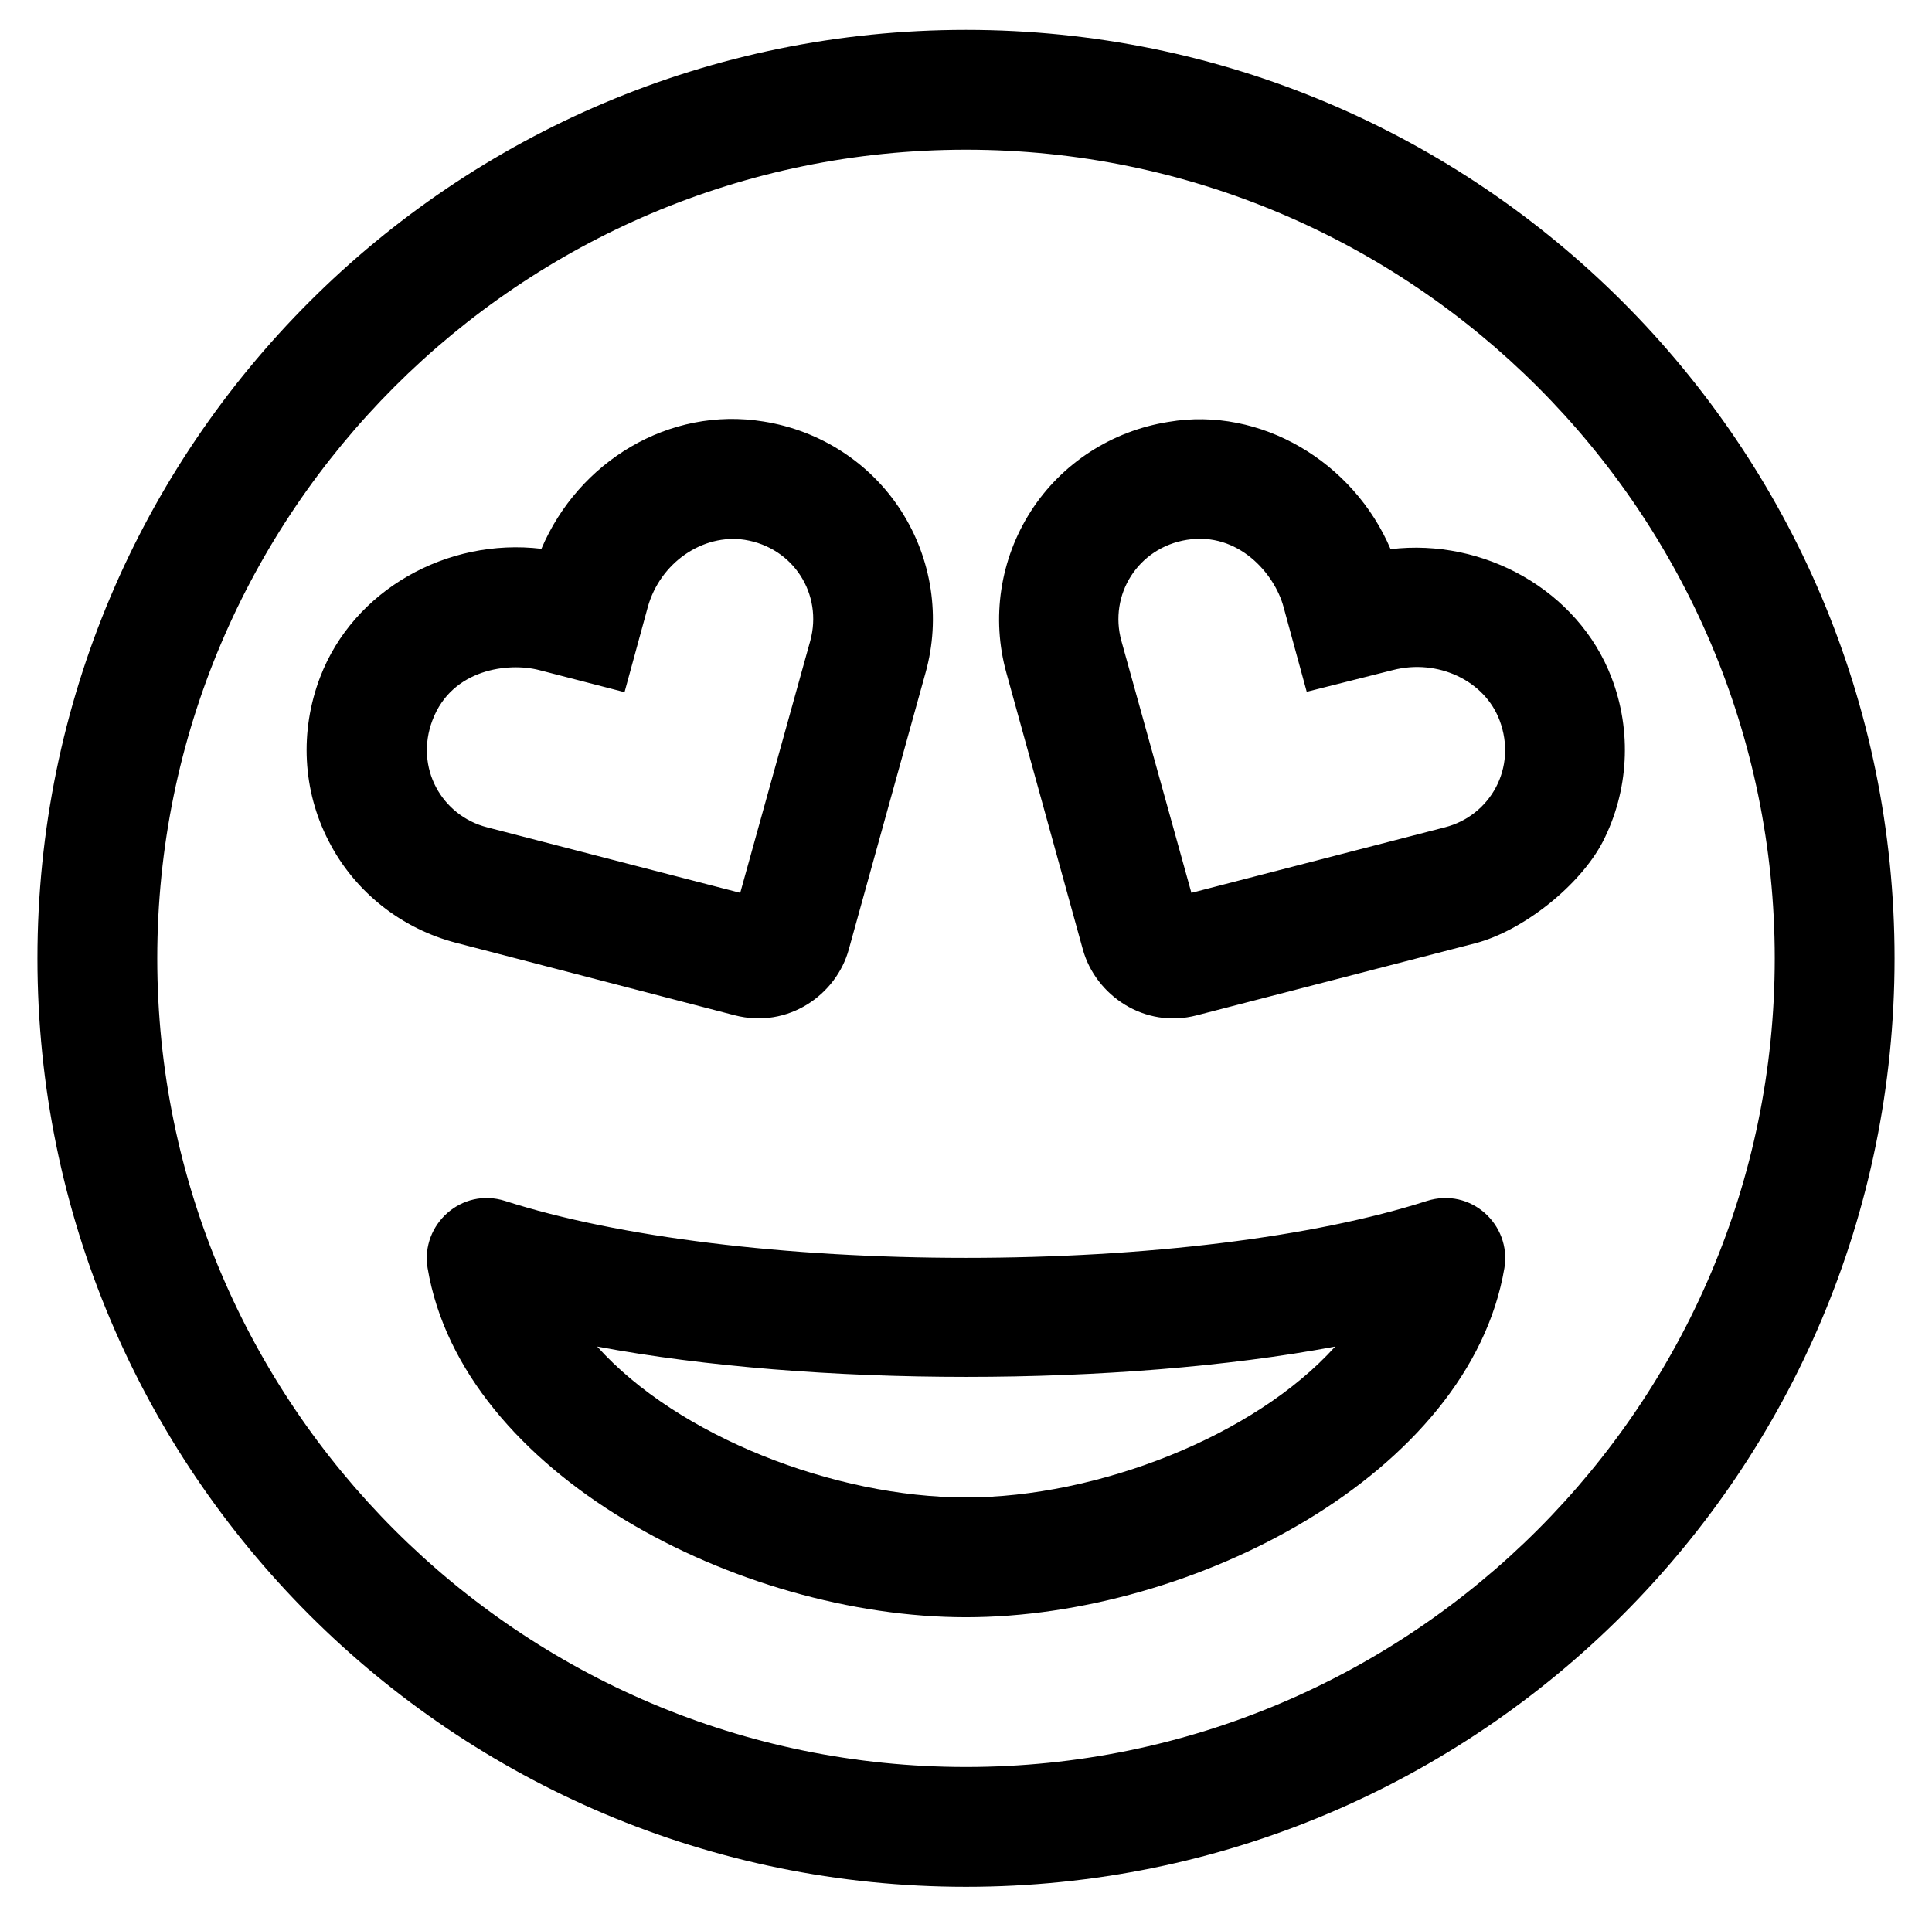
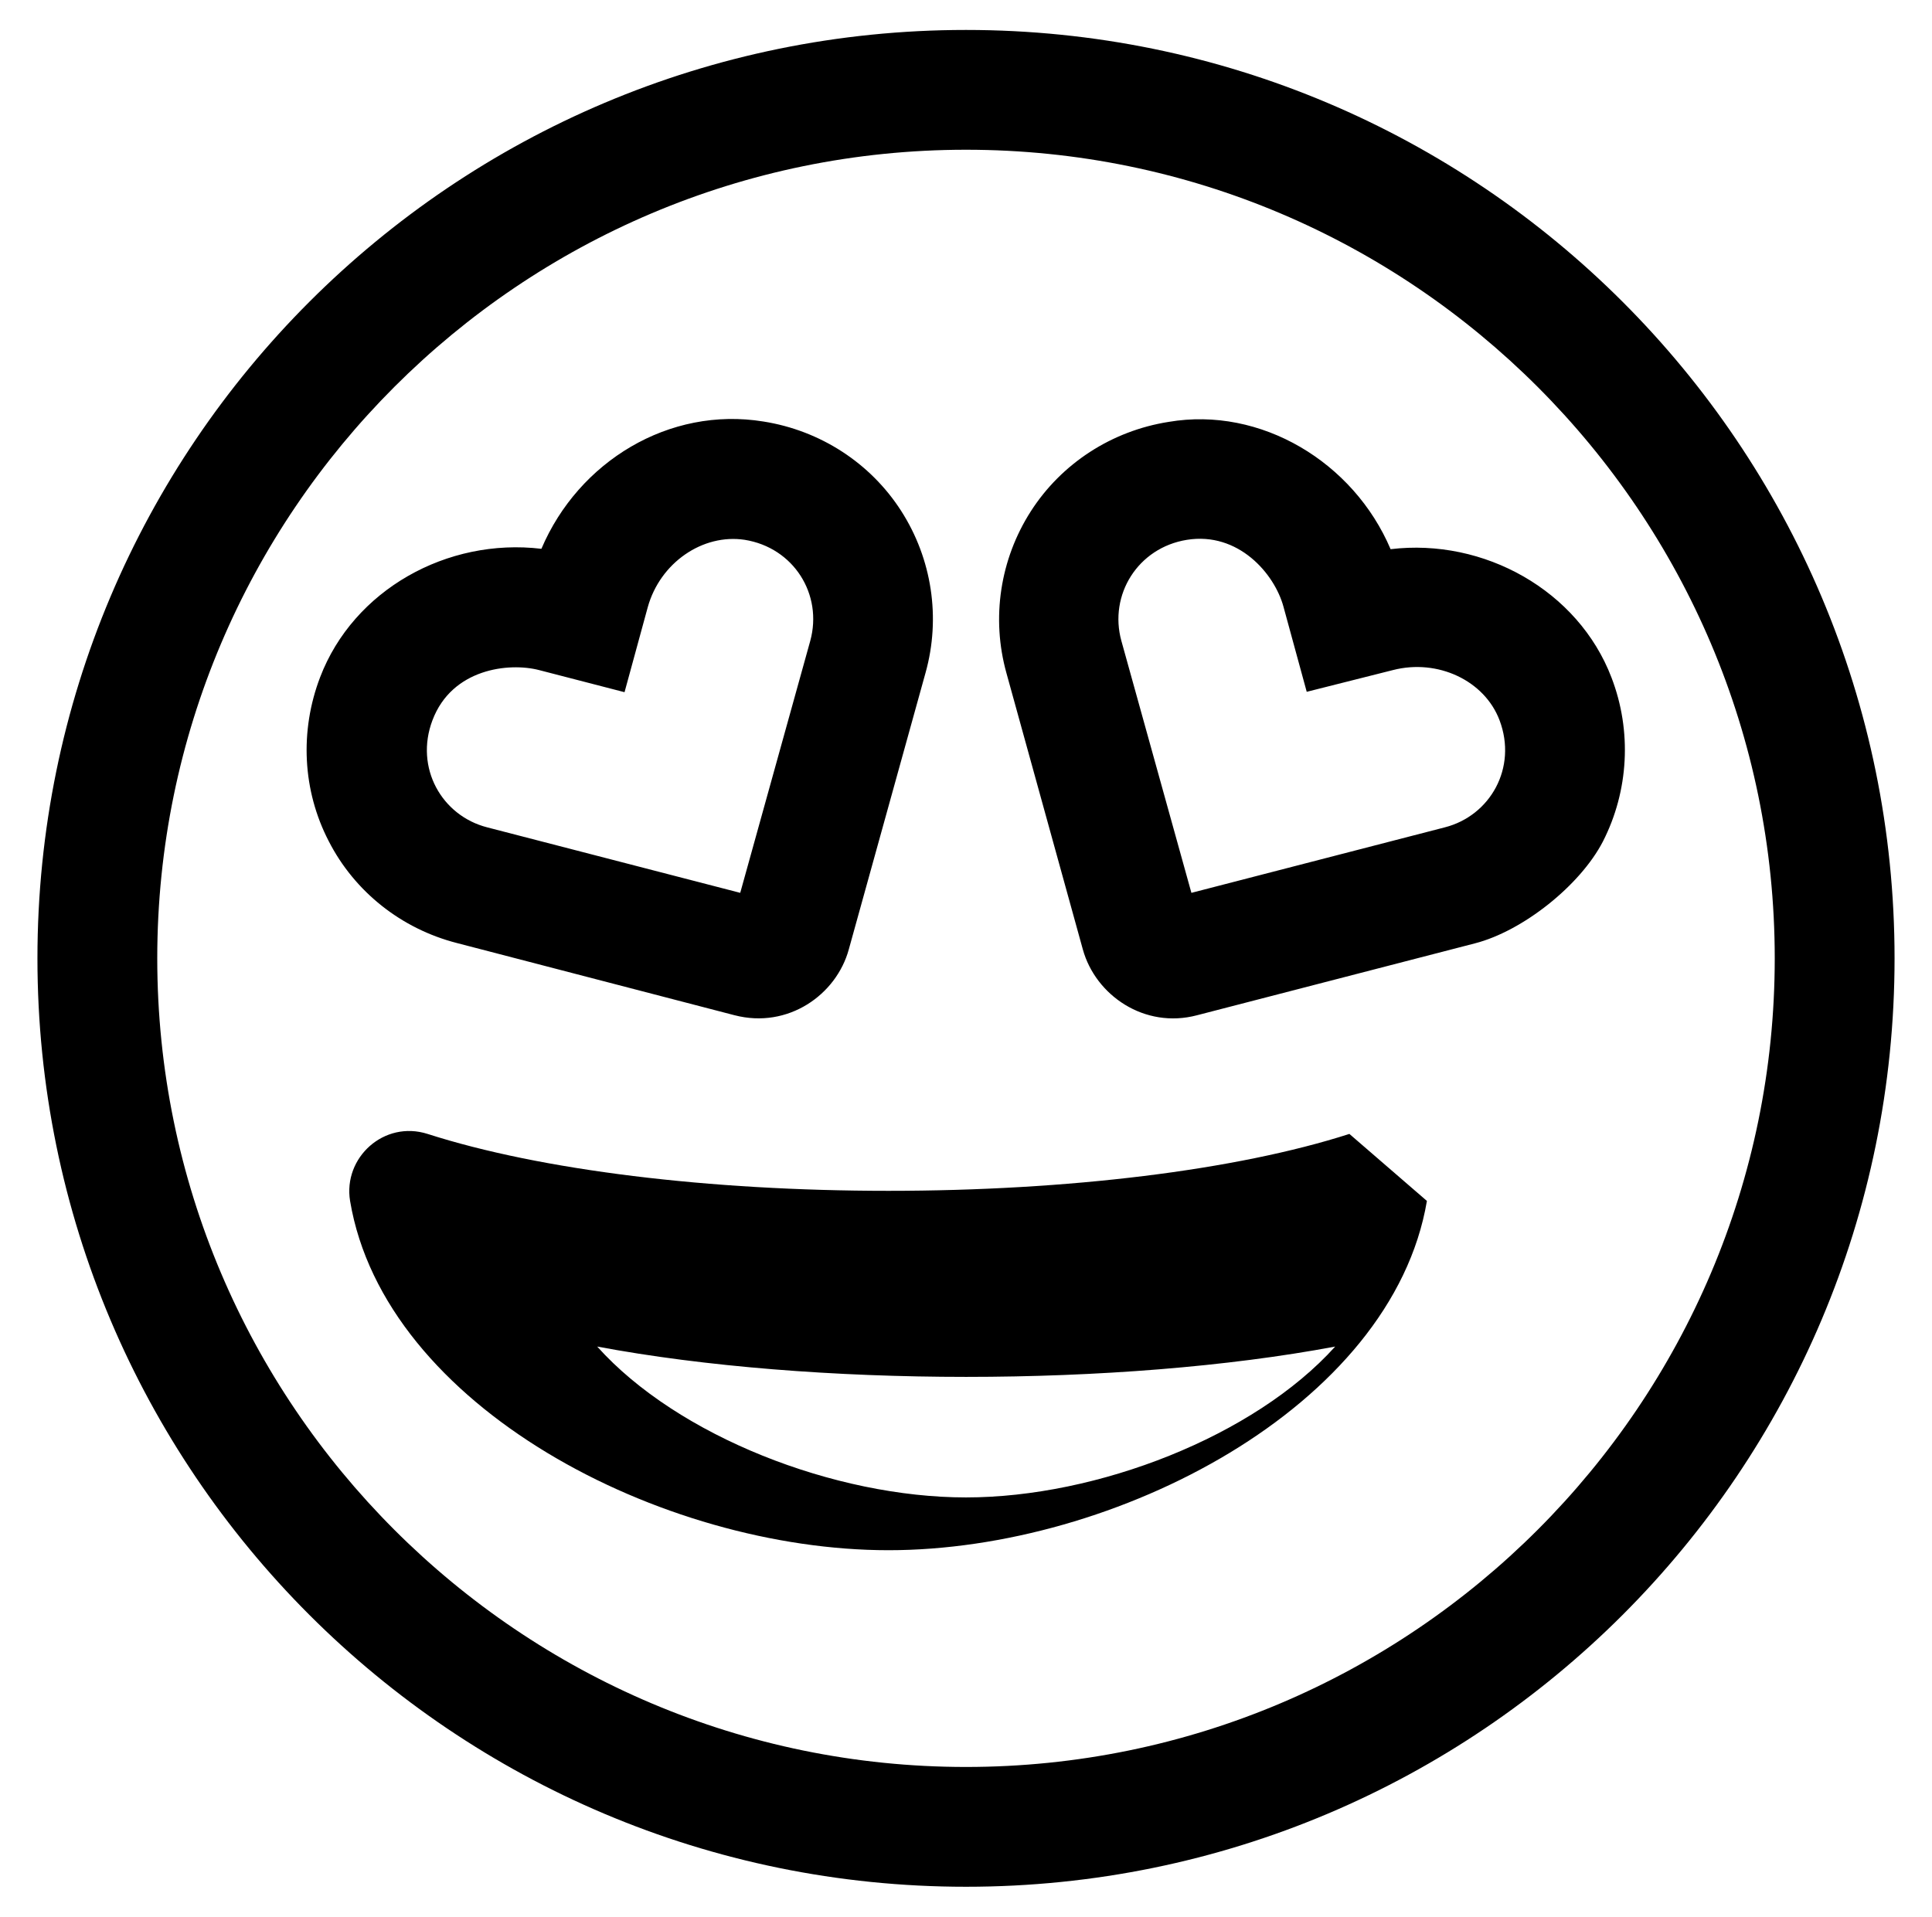
<svg xmlns="http://www.w3.org/2000/svg" version="1.1" viewBox="-10 0 516 512">
-   <path fill="currentColor" d="M248 8c137 0 248 111 248 248s-111 248 -248 248s-248 -111 -248 -248s111 -248 248 -248zM248 472c119.1 0 216 -96.9 216 -216s-96.9 -216 -216 -216s-216 96.9 -216 216s96.9 216 216 216zM371.1 320.8c11.7 -3.7 22.601 6.3 20.7 17.9 c-9.3 55 -83.2 93.3 -143.8 93.3s-134.6 -38.3 -143.8 -93.3c-1.9 -11.601 9.1 -21.601 20.7 -17.9c30.199 9.7 75.1 15.2 123.1 15.2s92.9 -5.5 123.1 -15.2zM248 400c35 0 77 -16.3 98.6 -40.3 c-57.5 10.8 -139.6 10.8 -197.1 0c21.5 24 63.5 40.3 98.5 40.3zM186.2 271.2l-74.2 -19.3c-14.8 -3.801 -27.3 -13.7 -34.2 -27.2c-7 -13.5 -7.8 -29.4 -2.3 -43.8c8.9 -23.301 33.9 -37.301 59.1 -34.301 c9.9 -23.3 34.101 -38.1 59.301 -34c15.199 2.4 28.6 11.101 36.8 23.9s10.6 28.5 6.5 43.2l-20.5 73.899c-3.3 12.101 -16.2 21.301 -30.5 17.601zM105.5 192.4c-4.8 12.699 2.5 25.5 14.6 28.6l67.601 17.5 l18.7 -67.3c3.399 -12.4 -4.4 -24.9 -17.5 -27c-11.2 -1.7 -22.601 6.1 -25.9 18l-6.2 22.7l-22.8 -5.9c-8.1 -2.1 -23.3 -0.4 -28.5 13.4zM420.4 181c5.5 14.3 4.6 30.3 -2.301 43.8 c-6.078 11.733 -21.399 23.919 -34.199 27.2l-74.2 19.2c-14 3.7 -27.101 -5.3 -30.5 -17.601l-20.4 -73.8c-4.1 -14.7 -1.7 -30.399 6.5 -43.2c8.2 -12.8 21.601 -21.5 36.8 -23.899 c24.601 -4.2 49.4 10.7 59.301 34c24.899 -3 50.1 11 59 34.3zM375.9 221c12.1 -3.1 19.399 -15.9 14.6 -28.6c-4 -10.601 -16.5 -16.5 -28.5 -13.4l-23 5.8l-6.2 -22.7 c-2.399 -8.899 -12.1 -20.1 -25.8 -17.899c-13.1 2.1 -20.9 14.7 -17.5 27l18.7 67.3z" />
+   <path fill="currentColor" d="M248 8c137 0 248 111 248 248s-111 248 -248 248s-248 -111 -248 -248s111 -248 248 -248zM248 472c119.1 0 216 -96.9 216 -216s-96.9 -216 -216 -216s-216 96.9 -216 216s96.9 216 216 216zM371.1 320.8c-9.3 55 -83.2 93.3 -143.8 93.3s-134.6 -38.3 -143.8 -93.3c-1.9 -11.601 9.1 -21.601 20.7 -17.9c30.199 9.7 75.1 15.2 123.1 15.2s92.9 -5.5 123.1 -15.2zM248 400c35 0 77 -16.3 98.6 -40.3 c-57.5 10.8 -139.6 10.8 -197.1 0c21.5 24 63.5 40.3 98.5 40.3zM186.2 271.2l-74.2 -19.3c-14.8 -3.801 -27.3 -13.7 -34.2 -27.2c-7 -13.5 -7.8 -29.4 -2.3 -43.8c8.9 -23.301 33.9 -37.301 59.1 -34.301 c9.9 -23.3 34.101 -38.1 59.301 -34c15.199 2.4 28.6 11.101 36.8 23.9s10.6 28.5 6.5 43.2l-20.5 73.899c-3.3 12.101 -16.2 21.301 -30.5 17.601zM105.5 192.4c-4.8 12.699 2.5 25.5 14.6 28.6l67.601 17.5 l18.7 -67.3c3.399 -12.4 -4.4 -24.9 -17.5 -27c-11.2 -1.7 -22.601 6.1 -25.9 18l-6.2 22.7l-22.8 -5.9c-8.1 -2.1 -23.3 -0.4 -28.5 13.4zM420.4 181c5.5 14.3 4.6 30.3 -2.301 43.8 c-6.078 11.733 -21.399 23.919 -34.199 27.2l-74.2 19.2c-14 3.7 -27.101 -5.3 -30.5 -17.601l-20.4 -73.8c-4.1 -14.7 -1.7 -30.399 6.5 -43.2c8.2 -12.8 21.601 -21.5 36.8 -23.899 c24.601 -4.2 49.4 10.7 59.301 34c24.899 -3 50.1 11 59 34.3zM375.9 221c12.1 -3.1 19.399 -15.9 14.6 -28.6c-4 -10.601 -16.5 -16.5 -28.5 -13.4l-23 5.8l-6.2 -22.7 c-2.399 -8.899 -12.1 -20.1 -25.8 -17.899c-13.1 2.1 -20.9 14.7 -17.5 27l18.7 67.3z" />
</svg>